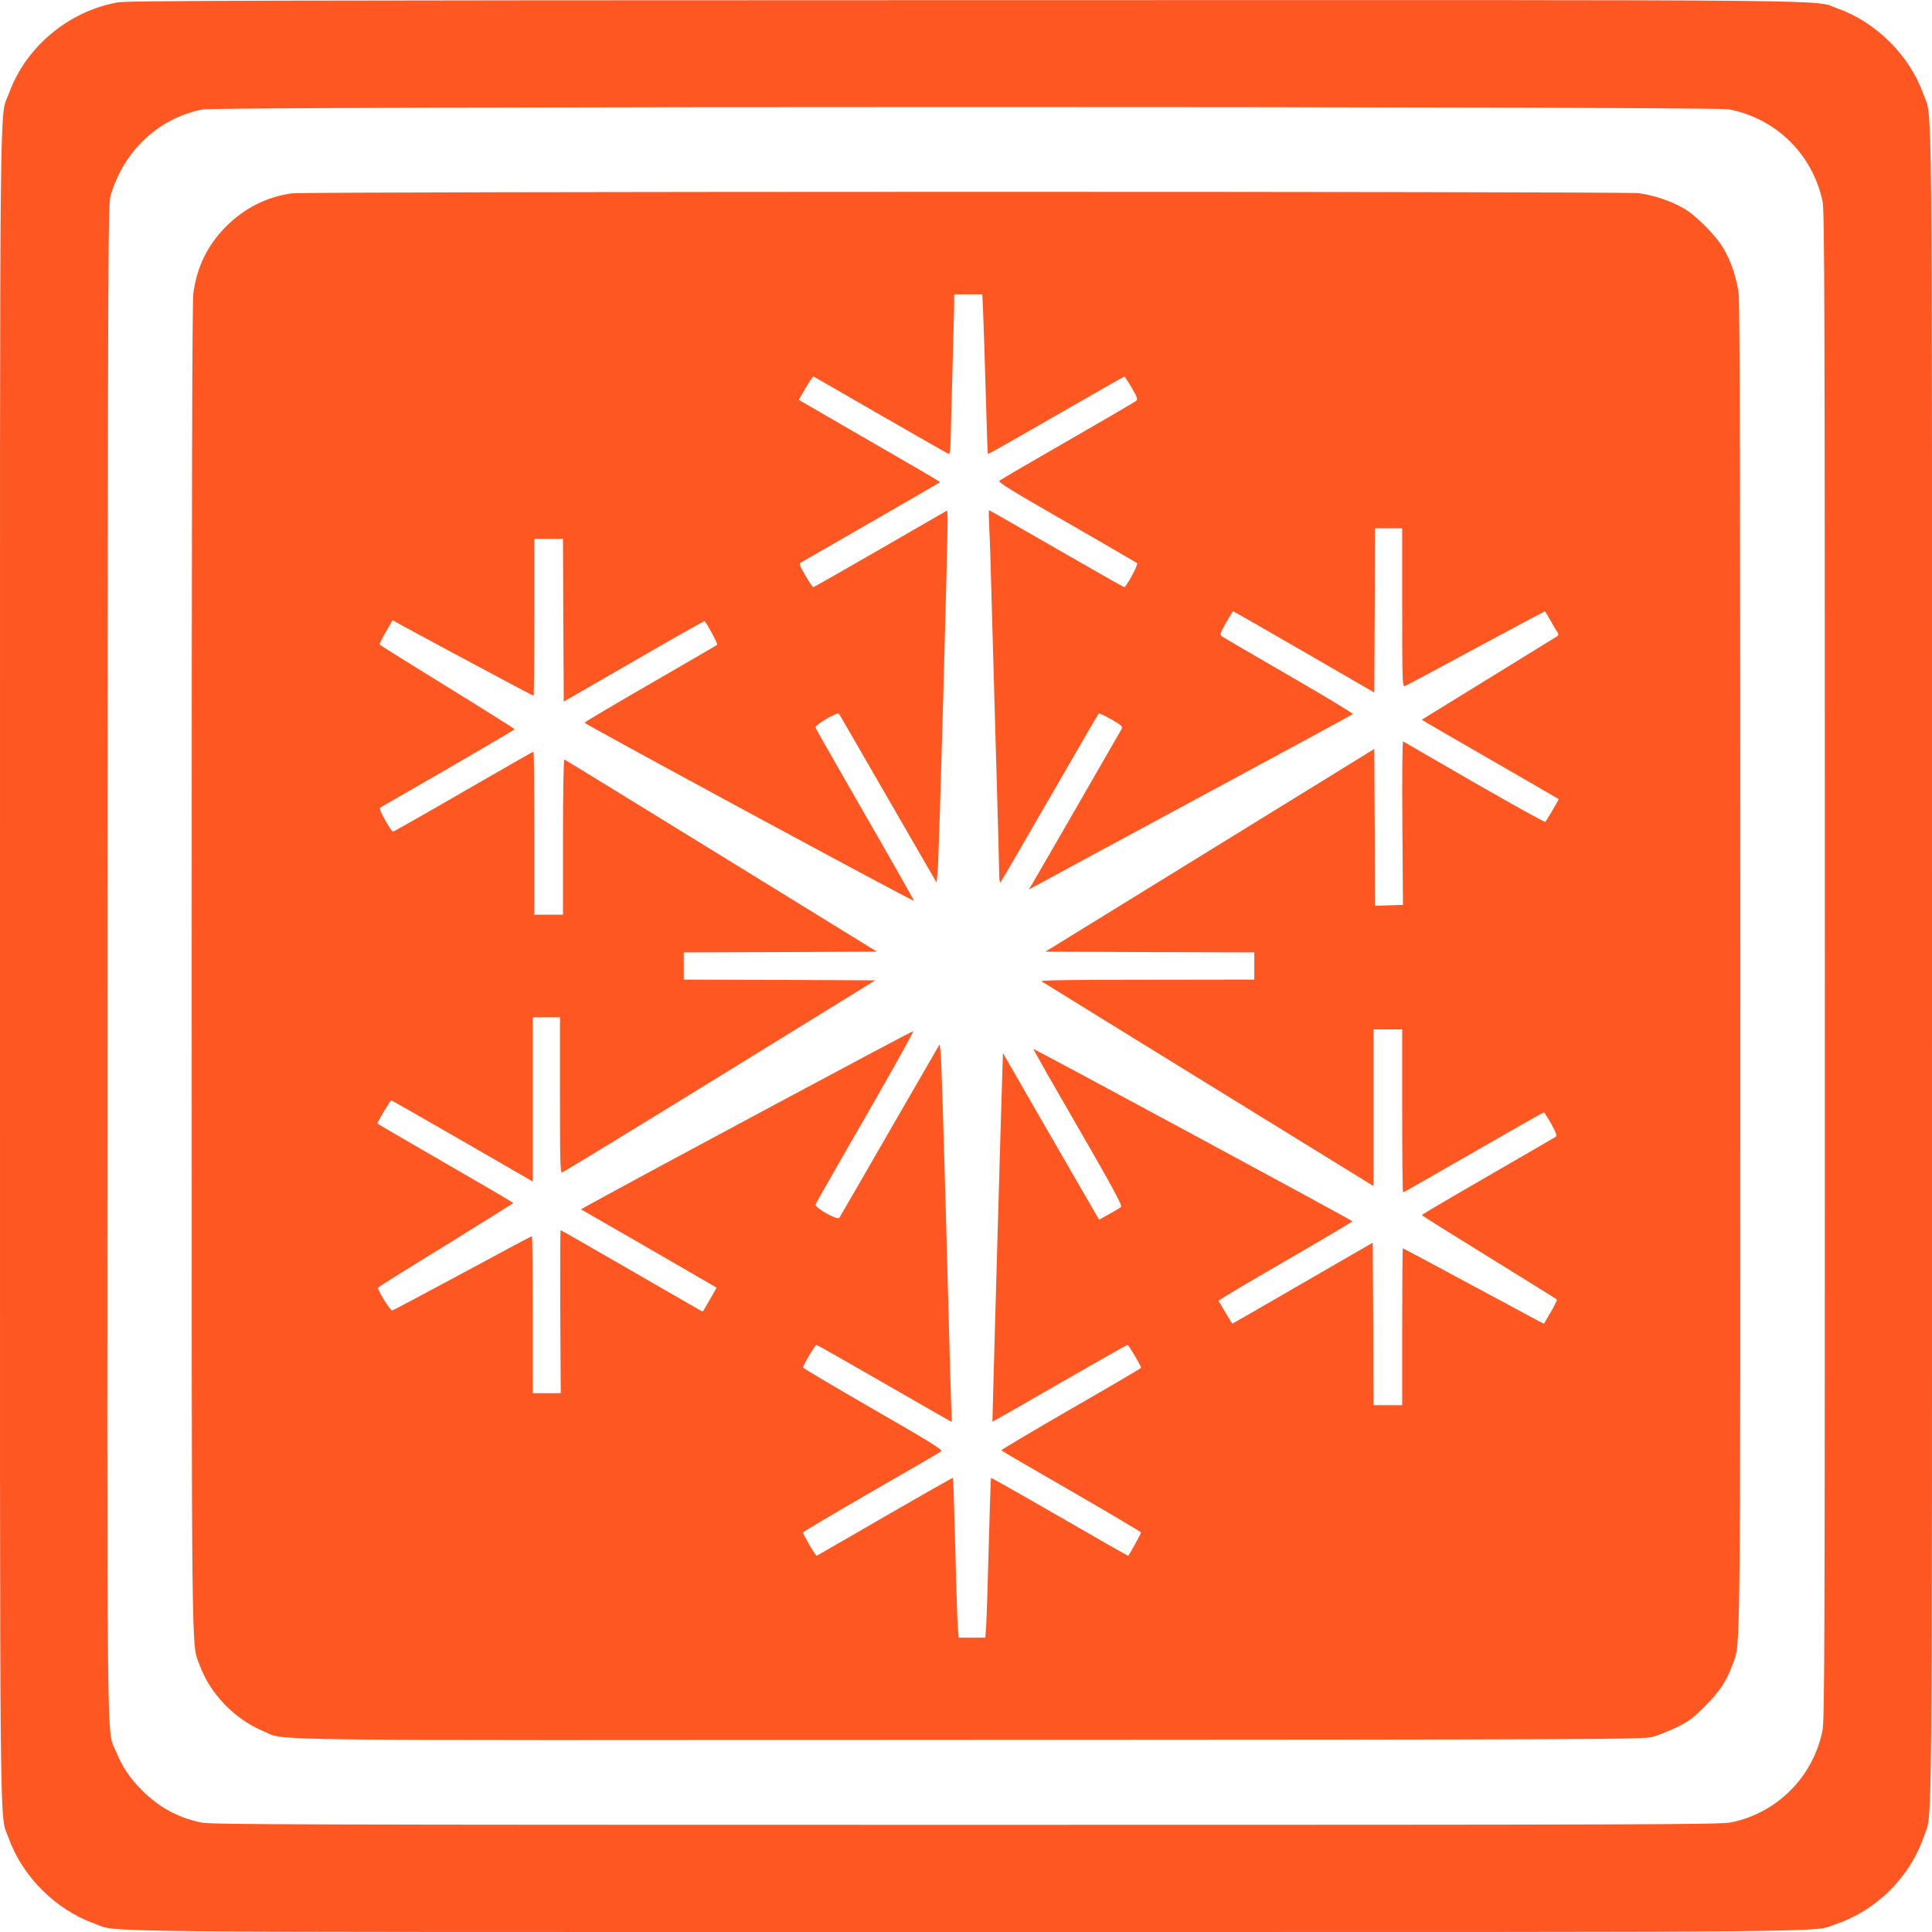
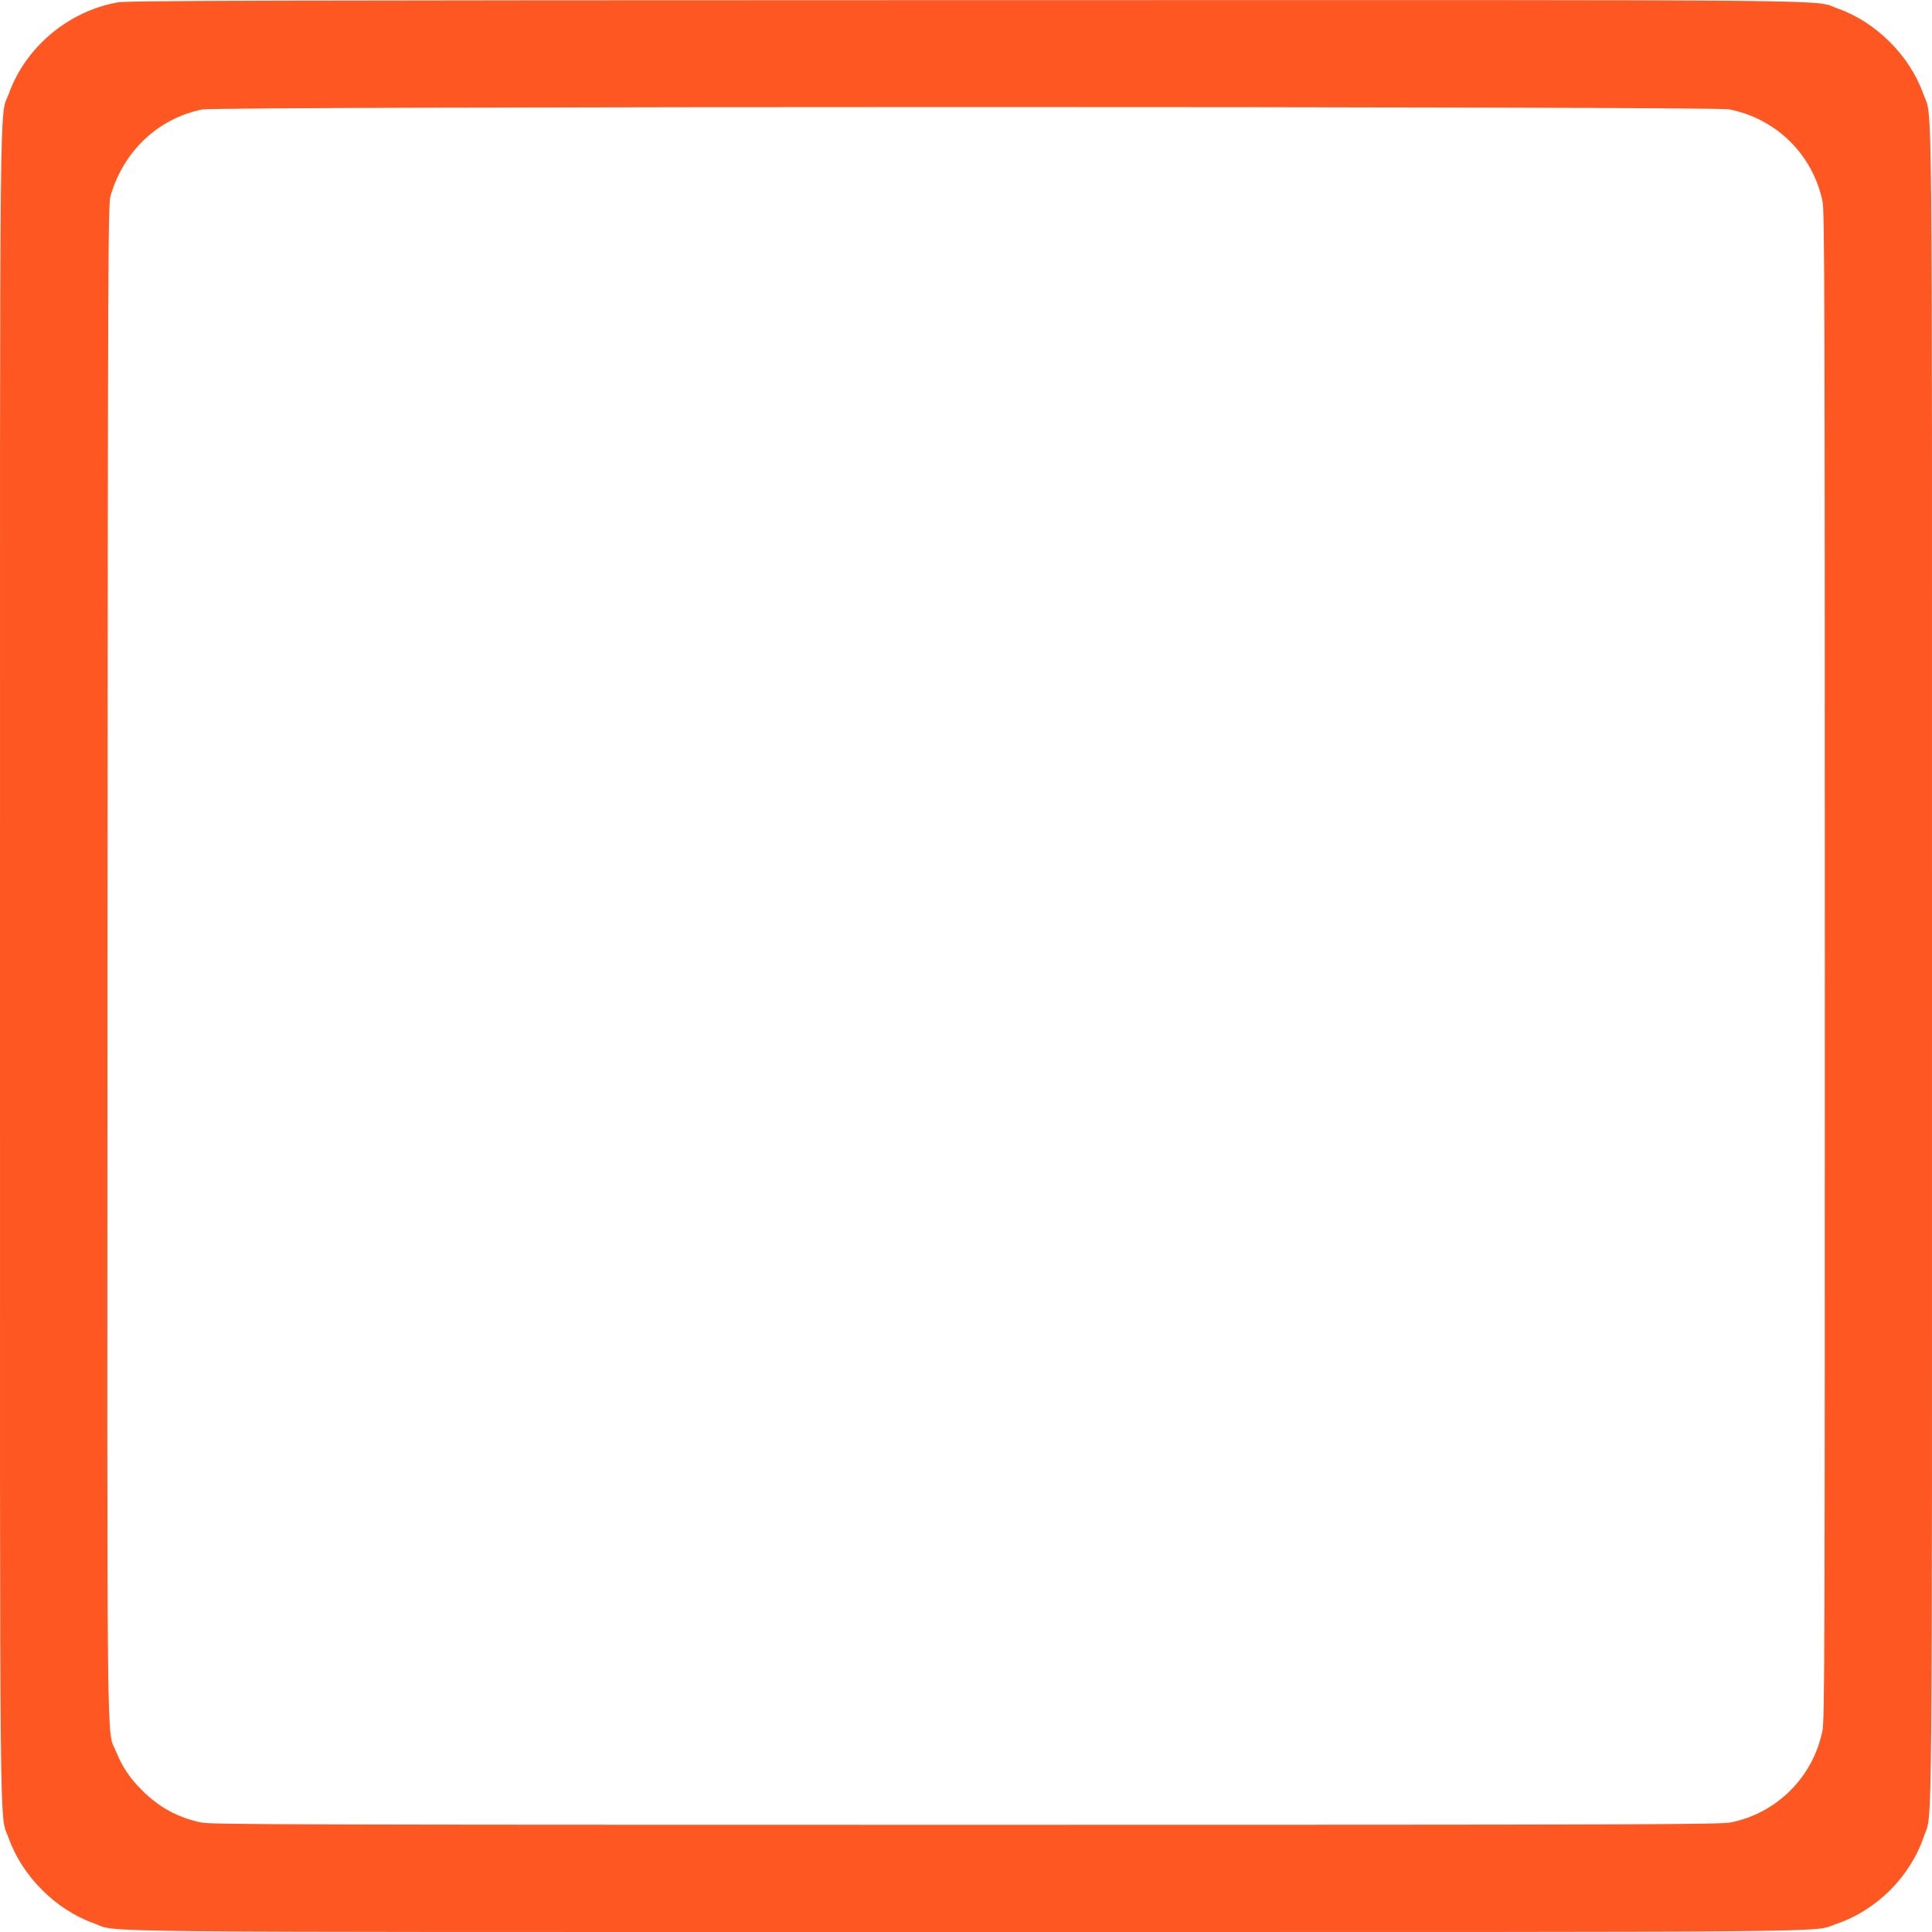
<svg xmlns="http://www.w3.org/2000/svg" version="1.0" width="1280pt" height="1280pt" viewBox="0 0 1280 1280" preserveAspectRatio="xMidYMid meet">
  <g transform="translate(0,1280) scale(0.1,-0.1)" fill="#ff5722" stroke="none">
    <path d="M779 12784 c-325 -58 -608 -295 -719 -601 -65 -181 -60 295 -60 -5783 0 -6059 -5 -5601 58 -5779 89 -251 312 -474 563 -563 178 -63 -280 -58 5779 -58 6007 0 5598 -4 5765 53 270 92 490 312 582 582 57 167 53 -242 53 5765 0 6059 5 5601 -58 5779 -89 251 -312 474 -563 563 -178 63 282 58 -5788 57 -4655 -1 -5548 -3 -5612 -15z m10674 -708 c314 -60 557 -299 622 -611 13 -66 15 -612 15 -5065 0 -4524 -1 -4998 -16 -5068 -63 -306 -301 -544 -606 -606 -70 -14 -558 -16 -5068 -16 -4453 0 -4999 2 -5065 15 -155 32 -282 101 -395 215 -81 80 -130 155 -171 255 -64 161 -59 -256 -57 5240 3 4766 4 5013 21 5070 88 297 315 510 607 570 101 21 10005 21 10113 1z" />
-     <path d="M1932 11519 c-167 -24 -312 -98 -433 -218 -124 -125 -193 -265 -218 -444 -8 -56 -11 -1364 -11 -4460 0 -4740 -3 -4479 53 -4629 69 -190 232 -358 421 -437 159 -66 -203 -61 4696 -58 4208 2 4448 3 4510 20 36 10 108 39 160 64 80 40 109 61 185 138 97 97 143 166 182 273 56 150 53 -111 53 4629 0 3096 -3 4404 -11 4460 -15 108 -50 211 -100 296 -50 86 -180 218 -263 266 -81 48 -201 88 -298 101 -105 13 -8834 12 -8926 -1z m4582 -801 c3 -73 11 -311 17 -528 6 -217 12 -396 14 -398 2 -2 205 113 451 255 246 142 450 258 453 258 3 0 25 -33 49 -74 35 -60 41 -76 30 -86 -7 -7 -211 -126 -453 -265 -242 -139 -446 -258 -453 -265 -11 -10 79 -65 445 -275 252 -145 462 -267 467 -271 9 -8 -72 -159 -86 -159 -4 0 -206 115 -449 255 -243 140 -444 255 -446 255 -3 0 -2 -53 1 -117 4 -65 11 -287 16 -493 6 -206 19 -681 30 -1055 11 -374 20 -709 20 -745 0 -39 4 -60 9 -55 5 6 152 258 326 560 175 303 320 553 324 557 3 4 41 -13 84 -38 72 -42 77 -46 66 -67 -16 -29 -565 -982 -592 -1026 l-21 -34 75 40 c41 23 522 283 1069 578 547 295 998 539 1003 544 4 4 -187 119 -424 256 -237 137 -437 254 -445 260 -13 9 -9 22 28 88 24 42 45 77 48 77 3 0 214 -121 470 -269 l465 -269 3 544 2 544 90 0 90 0 0 -526 c0 -497 1 -526 18 -519 9 3 221 116 470 251 249 134 455 244 457 244 2 0 18 -26 35 -57 18 -32 39 -68 47 -79 13 -20 11 -23 -19 -41 -18 -11 -223 -137 -456 -281 l-422 -260 32 -20 c18 -11 222 -129 453 -262 231 -133 421 -243 422 -244 2 -2 -81 -144 -89 -151 -4 -4 -215 114 -470 260 -255 147 -467 270 -472 273 -5 3 -7 -219 -5 -539 l4 -544 -92 -3 -93 -3 -2 520 -3 519 -1090 -672 -1089 -671 692 -3 692 -2 0 -90 0 -90 -712 -1 c-481 0 -708 -3 -698 -10 8 -6 507 -313 1108 -684 l1092 -673 0 519 0 519 95 0 95 0 0 -540 c0 -297 2 -540 6 -540 3 0 212 119 465 265 253 146 463 265 467 265 4 0 26 -35 50 -77 31 -56 39 -79 30 -84 -6 -4 -209 -122 -450 -261 -241 -139 -438 -255 -438 -258 0 -3 201 -129 446 -280 245 -151 447 -277 449 -280 2 -3 -16 -41 -41 -83 l-45 -77 -32 16 c-18 10 -227 122 -465 250 -239 129 -436 234 -438 234 -2 0 -4 -234 -4 -520 l0 -520 -95 0 -95 0 -2 539 -3 538 -464 -268 c-256 -148 -465 -269 -467 -269 -1 0 -74 122 -91 152 -1 3 197 122 442 263 245 142 445 260 445 264 -1 6 -2102 1141 -2113 1141 -3 0 129 -233 294 -517 232 -402 296 -520 286 -529 -6 -6 -42 -28 -79 -48 l-66 -37 -74 128 c-41 70 -184 319 -319 552 l-244 424 -3 -84 c-9 -265 -68 -2354 -67 -2357 2 -2 201 112 445 253 243 140 446 255 450 255 8 0 90 -140 90 -152 0 -3 -209 -126 -465 -273 -255 -147 -463 -271 -461 -274 2 -3 211 -125 465 -271 253 -146 460 -269 461 -273 0 -6 -71 -136 -85 -155 -1 -1 -205 115 -454 259 -249 144 -454 259 -455 258 -2 -2 -9 -202 -15 -444 -6 -242 -14 -479 -17 -528 l-6 -87 -88 0 -88 0 -6 68 c-3 37 -11 274 -17 527 -7 253 -13 462 -15 464 -2 2 -204 -113 -450 -255 -246 -143 -450 -260 -453 -261 -7 -3 -91 142 -91 154 0 4 203 124 450 267 247 142 456 263 465 270 14 10 -59 55 -449 280 -256 147 -466 272 -466 276 0 14 81 150 89 150 4 0 207 -115 450 -255 243 -140 443 -255 445 -255 2 0 2 26 0 57 -2 32 -18 573 -34 1203 -17 630 -34 1167 -38 1193 l-7 48 -328 -568 c-180 -312 -331 -574 -336 -581 -12 -19 -163 66 -158 88 3 8 151 269 331 580 179 311 321 566 316 568 -7 3 -1768 -941 -2138 -1145 l-63 -35 450 -259 449 -260 -45 -79 c-25 -44 -46 -80 -48 -80 -1 0 -213 122 -469 270 -257 148 -469 270 -472 270 -2 0 -3 -243 -2 -540 l3 -540 -92 0 -93 0 0 520 c0 286 -3 520 -6 520 -3 0 -210 -110 -459 -245 -250 -134 -459 -246 -466 -247 -13 -3 -102 140 -94 152 3 4 205 131 450 281 244 151 445 276 445 279 0 3 -203 122 -450 264 -248 143 -450 261 -450 263 0 10 86 153 92 153 3 0 216 -121 472 -269 l466 -269 0 544 0 544 90 0 90 0 0 -516 c0 -445 2 -515 14 -512 8 2 479 289 1045 638 l1030 635 -634 3 -635 2 0 90 0 90 640 2 640 3 -1031 635 c-567 349 -1035 637 -1040 638 -5 2 -9 -198 -9 -512 l0 -516 -95 0 -95 0 0 540 c0 297 -2 540 -6 540 -3 0 -211 -119 -464 -265 -252 -146 -462 -265 -467 -265 -4 0 -28 35 -51 76 -30 53 -40 79 -32 84 6 4 209 121 451 260 241 140 439 256 439 259 -1 3 -201 129 -446 280 -245 151 -447 277 -449 281 -2 3 17 41 41 83 l45 78 72 -40 c183 -100 858 -461 862 -461 3 0 5 234 5 520 l0 520 95 0 95 0 2 -539 3 -539 465 268 c255 148 466 267 468 265 17 -17 89 -151 84 -157 -4 -3 -203 -119 -442 -257 -239 -138 -436 -254 -437 -259 -3 -8 2176 -1186 2182 -1180 2 2 -143 258 -322 568 -179 311 -328 572 -330 580 -4 18 147 106 156 91 3 -5 150 -259 326 -564 l320 -554 7 66 c9 77 71 2309 66 2362 l-3 37 -440 -254 c-242 -140 -443 -254 -447 -254 -4 0 -28 35 -52 77 -40 69 -43 79 -28 87 36 20 917 528 920 531 3 3 -112 70 -665 389 l-271 157 46 79 c25 43 48 77 51 76 4 -2 203 -116 443 -255 241 -138 443 -254 451 -257 11 -4 14 17 16 108 1 62 6 255 11 428 5 173 10 361 11 418 l1 102 93 0 93 0 6 -132z" />
  </g>
</svg>